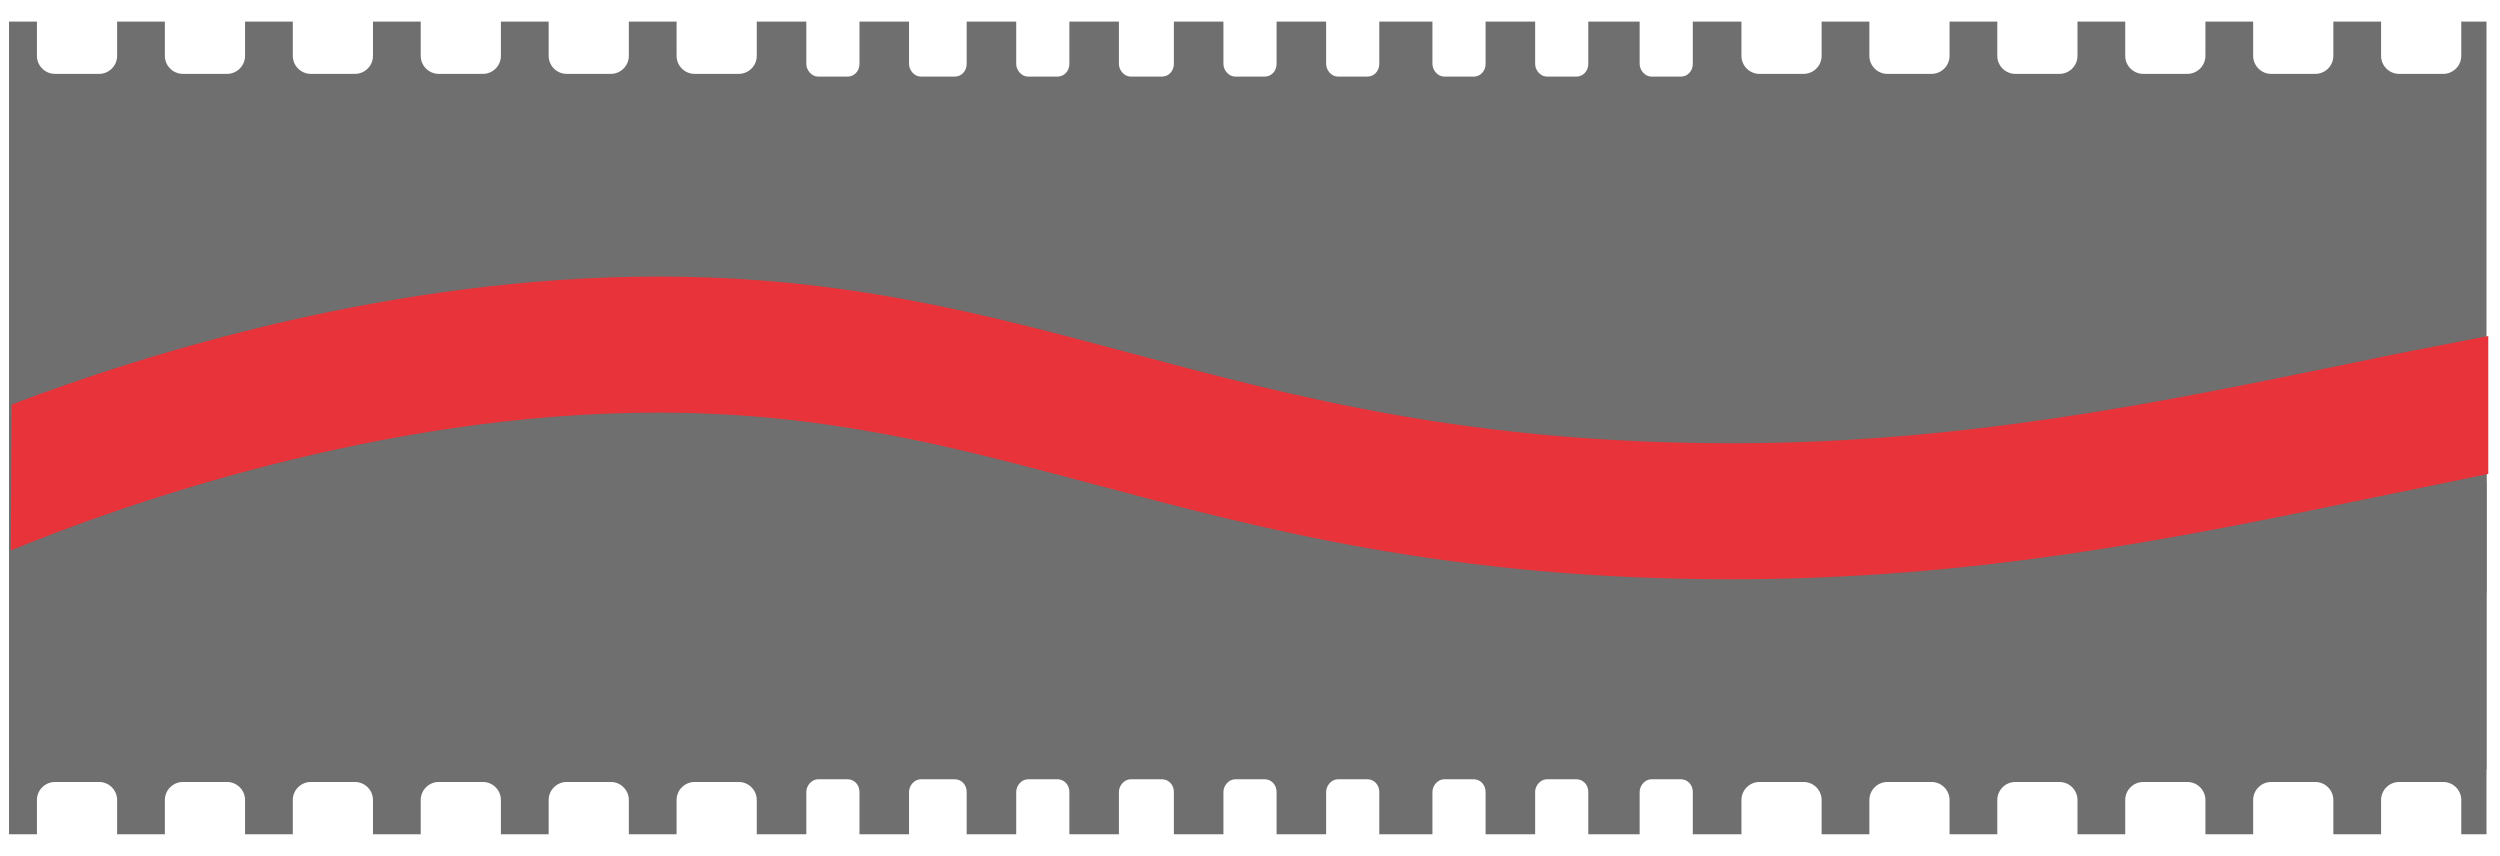
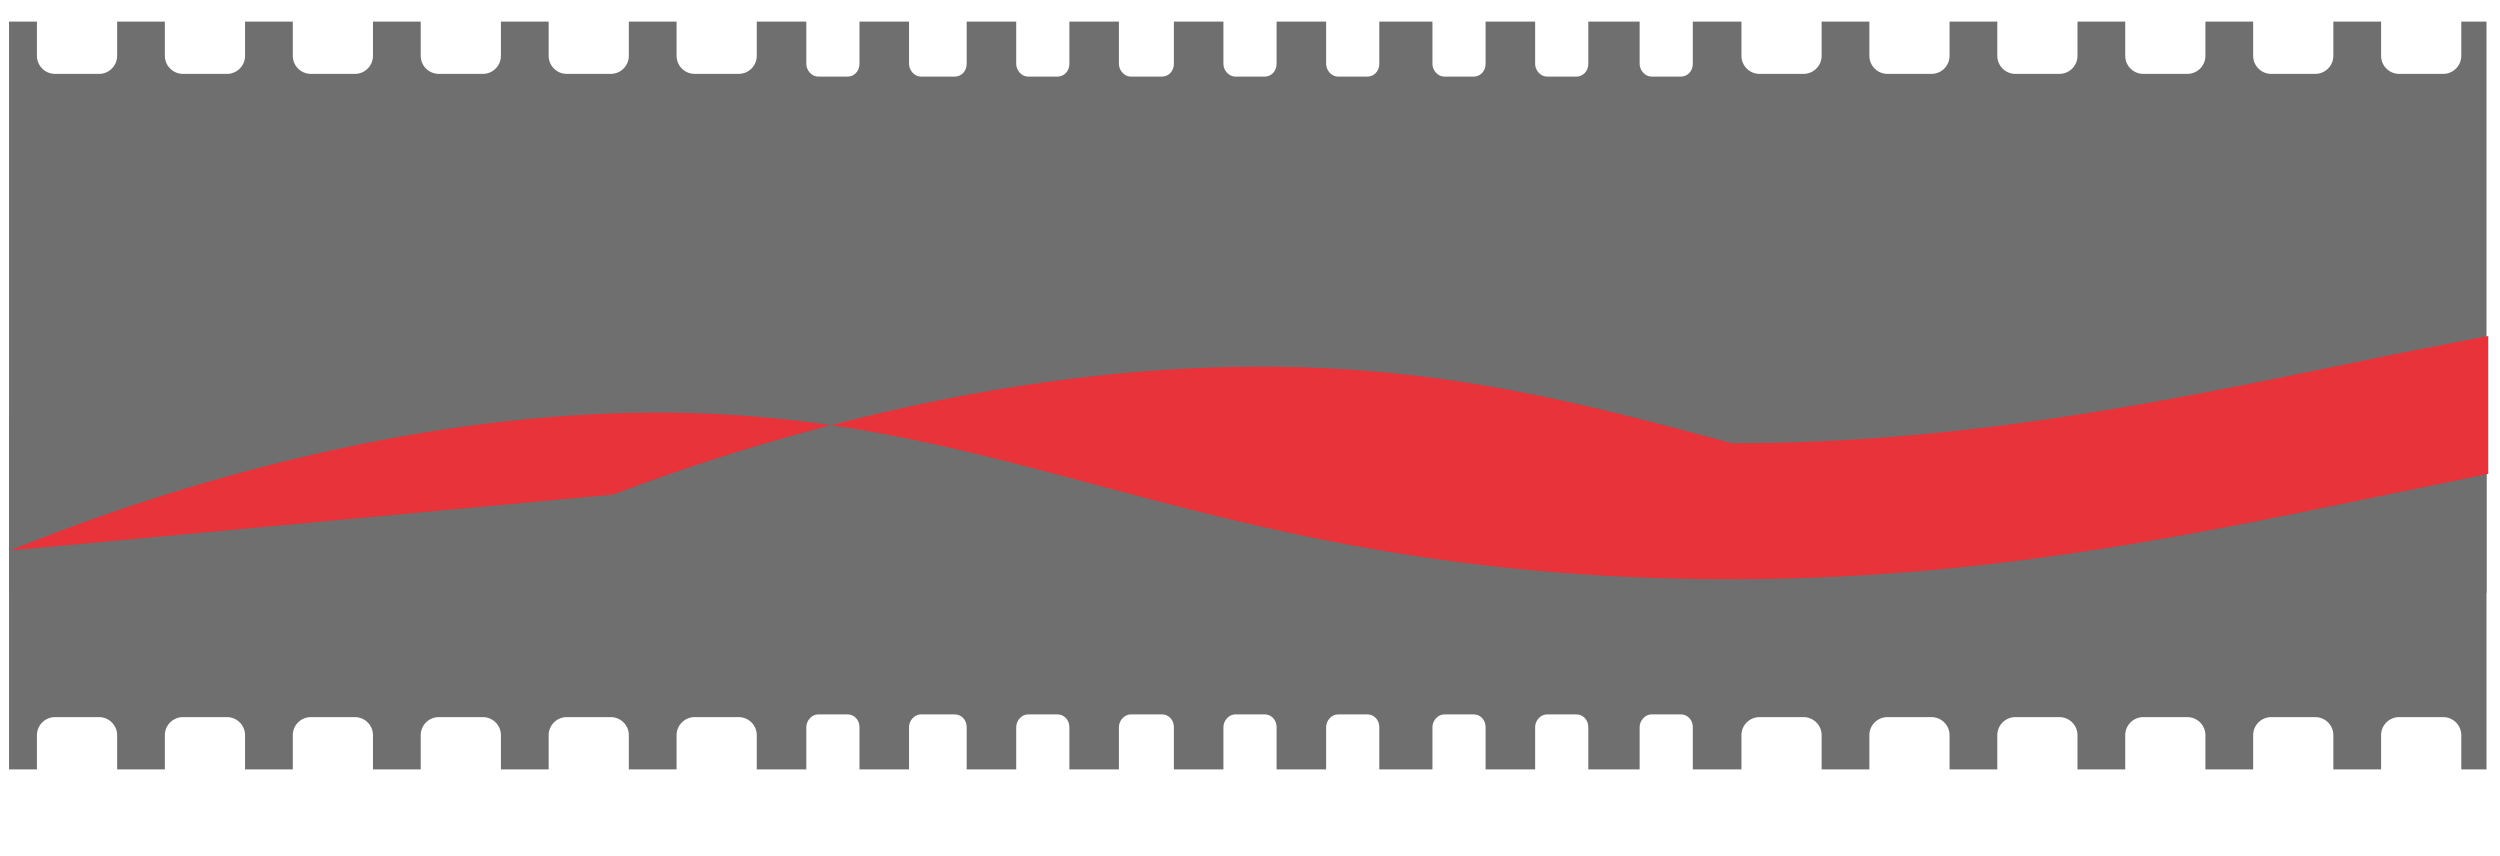
<svg xmlns="http://www.w3.org/2000/svg" version="1.1" id="Layer_1" x="0px" y="0px" viewBox="-85 158 277.5 95" style="enable-background:new -85 158 277.5 95;" xml:space="preserve">
  <style type="text/css">
	.st0{fill:#706F6F;}
	.st1{fill:#E73339;}
</style>
  <path class="st0" d="M-80.9,243.4v-3.8c0-1.1,0.9-2,2-2h4.9c1.1,0,2,0.9,2,2v3.8h5.3v-3.8c0-1.1,0.9-2,2-2h4.9c1.1,0,2,0.9,2,2v3.8  h5.3v-3.8c0-1.1,0.9-2,2-2h4.9c1.1,0,2,0.9,2,2v3.8h5.3v-3.8c0-1.1,0.9-2,2-2h4.9c1.1,0,2,0.9,2,2v3.8h5.3v-3.8c0-1.1,0.9-2,2-2h4.9  c1.1,0,2,0.9,2,2v3.8h5.3v-3.8c0-1.1,0.9-2,2-2h4.9c1.1,0,2,0.9,2,2v3.8h5.5v-4.7c0-0.7,0.6-1.4,1.3-1.4h3.3c0.7,0,1.3,0.6,1.3,1.4  v4.7h5.5v-4.7c0-0.7,0.6-1.4,1.3-1.4H21c0.7,0,1.3,0.6,1.3,1.4v4.7h5.5v-4.7c0-0.7,0.6-1.4,1.3-1.4h3.3c0.7,0,1.3,0.6,1.3,1.4v4.7  h5.5v-4.7c0-0.7,0.6-1.4,1.3-1.4H44c0.7,0,1.3,0.6,1.3,1.4v4.7h5.5v-4.7c0-0.7,0.6-1.4,1.3-1.4h3.3c0.7,0,1.3,0.6,1.3,1.4v4.7h5.5  v-4.7c0-0.7,0.6-1.4,1.3-1.4h3.3c0.7,0,1.3,0.6,1.3,1.4v4.7H74v-4.7c0-0.7,0.6-1.4,1.3-1.4h3.3c0.7,0,1.3,0.6,1.3,1.4v4.7h5.5v-4.7  c0-0.7,0.6-1.4,1.3-1.4h3.3c0.7,0,1.3,0.6,1.3,1.4v4.7H97v-4.7c0-0.7,0.6-1.4,1.3-1.4h3.3c0.7,0,1.3,0.6,1.3,1.4v4.7h5.4v-3.8  c0-1.1,0.9-2,2-2h4.9c1.1,0,2,0.9,2,2v3.8h5.3v-3.8c0-1.1,0.9-2,2-2h4.9c1.1,0,2,0.9,2,2v3.8h5.3v-3.8c0-1.1,0.9-2,2-2h4.9  c1.1,0,2,0.9,2,2v3.8h5.3v-3.8c0-1.1,0.9-2,2-2h4.9c1.1,0,2,0.9,2,2v3.8h5.3v-3.8c0-1.1,0.9-2,2-2h4.9c1.1,0,2,0.9,2,2v3.8h5.3v-3.8  c0-1.1,0.9-2,2-2h4.9c1.1,0,2,0.9,2,2v3.8h2.8v-39.2h-275v39.2L-80.9,243.4z" />
-   <path class="st0" d="M-80.9,250.6v-3.8c0-1.1,0.9-2,2-2h4.9c1.1,0,2,0.9,2,2v3.8h5.3v-3.8c0-1.1,0.9-2,2-2h4.9c1.1,0,2,0.9,2,2v3.8  h5.3v-3.8c0-1.1,0.9-2,2-2h4.9c1.1,0,2,0.9,2,2v3.8h5.3v-3.8c0-1.1,0.9-2,2-2h4.9c1.1,0,2,0.9,2,2v3.8h5.3v-3.8c0-1.1,0.9-2,2-2h4.9  c1.1,0,2,0.9,2,2v3.8h5.3v-3.8c0-1.1,0.9-2,2-2h4.9c1.1,0,2,0.9,2,2v3.8h5.5v-4.7c0-0.7,0.6-1.4,1.3-1.4h3.3c0.7,0,1.3,0.6,1.3,1.4  v4.7h5.5v-4.7c0-0.7,0.6-1.4,1.3-1.4H21c0.7,0,1.3,0.6,1.3,1.4v4.7h5.5v-4.7c0-0.7,0.6-1.4,1.3-1.4h3.3c0.7,0,1.3,0.6,1.3,1.4v4.7  h5.5v-4.7c0-0.7,0.6-1.4,1.3-1.4H44c0.7,0,1.3,0.6,1.3,1.4v4.7h5.5v-4.7c0-0.7,0.6-1.4,1.3-1.4h3.3c0.7,0,1.3,0.6,1.3,1.4v4.7h5.5  v-4.7c0-0.7,0.6-1.4,1.3-1.4h3.3c0.7,0,1.3,0.6,1.3,1.4v4.7H74v-4.7c0-0.7,0.6-1.4,1.3-1.4h3.3c0.7,0,1.3,0.6,1.3,1.4v4.7h5.5v-4.7  c0-0.7,0.6-1.4,1.3-1.4h3.3c0.7,0,1.3,0.6,1.3,1.4v4.7H97v-4.7c0-0.7,0.6-1.4,1.3-1.4h3.3c0.7,0,1.3,0.6,1.3,1.4v4.7h5.4v-3.8  c0-1.1,0.9-2,2-2h4.9c1.1,0,2,0.9,2,2v3.8h5.3v-3.8c0-1.1,0.9-2,2-2h4.9c1.1,0,2,0.9,2,2v3.8h5.3v-3.8c0-1.1,0.9-2,2-2h4.9  c1.1,0,2,0.9,2,2v3.8h5.3v-3.8c0-1.1,0.9-2,2-2h4.9c1.1,0,2,0.9,2,2v3.8h5.3v-3.8c0-1.1,0.9-2,2-2h4.9c1.1,0,2,0.9,2,2v3.8h5.3v-3.8  c0-1.1,0.9-2,2-2h4.9c1.1,0,2,0.9,2,2v3.8h2.8v-39.2h-275v39.2L-80.9,250.6z" />
  <path class="st0" d="M-80.9,160.4v3.8c0,1.1,0.9,2,2,2h4.9c1.1,0,2-0.9,2-2v-3.8h5.3v3.8c0,1.1,0.9,2,2,2h4.9c1.1,0,2-0.9,2-2v-3.8  h5.3v3.8c0,1.1,0.9,2,2,2h4.9c1.1,0,2-0.9,2-2v-3.8h5.3v3.8c0,1.1,0.9,2,2,2h4.9c1.1,0,2-0.9,2-2v-3.8h5.3v3.8c0,1.1,0.9,2,2,2h4.9  c1.1,0,2-0.9,2-2v-3.8h5.3v3.8c0,1.1,0.9,2,2,2h4.9c1.1,0,2-0.9,2-2v-3.8h5.5v4.7c0,0.7,0.6,1.4,1.3,1.4h3.3c0.7,0,1.3-0.6,1.3-1.4  v-4.7h5.5v4.7c0,0.7,0.6,1.4,1.3,1.4H21c0.7,0,1.3-0.6,1.3-1.4v-4.7h5.5v4.7c0,0.7,0.6,1.4,1.3,1.4h3.3c0.7,0,1.3-0.6,1.3-1.4v-4.7  h5.5v4.7c0,0.7,0.6,1.4,1.3,1.4H44c0.7,0,1.3-0.6,1.3-1.4v-4.7h5.5v4.7c0,0.7,0.6,1.4,1.3,1.4h3.3c0.7,0,1.3-0.6,1.3-1.4v-4.7h5.5  v4.7c0,0.7,0.6,1.4,1.3,1.4h3.3c0.7,0,1.3-0.6,1.3-1.4v-4.7H74v4.7c0,0.7,0.6,1.4,1.3,1.4h3.3c0.7,0,1.3-0.6,1.3-1.4v-4.7h5.5v4.7  c0,0.7,0.6,1.4,1.3,1.4h3.3c0.7,0,1.3-0.6,1.3-1.4v-4.7H97v4.7c0,0.7,0.6,1.4,1.3,1.4h3.3c0.7,0,1.3-0.6,1.3-1.4v-4.7h5.4v3.8  c0,1.1,0.9,2,2,2h4.9c1.1,0,2-0.9,2-2v-3.8h5.3v3.8c0,1.1,0.9,2,2,2h4.9c1.1,0,2-0.9,2-2v-3.8h5.3v3.8c0,1.1,0.9,2,2,2h4.9  c1.1,0,2-0.9,2-2v-3.8h5.3v3.8c0,1.1,0.9,2,2,2h4.9c1.1,0,2-0.9,2-2v-3.8h5.3v3.8c0,1.1,0.9,2,2,2h4.9c1.1,0,2-0.9,2-2v-3.8h5.3v3.8  c0,1.1,0.9,2,2,2h4.9c1.1,0,2-0.9,2-2v-3.8h2.8v63.4h-275v-63.4L-80.9,160.4z" />
-   <path class="st1" d="M-83.8,219.1c11.7-4.8,40.8-15.3,71.8-15.3c18.6,0,32.5,3.7,48.6,8c18.4,4.9,39.3,10.5,70.6,10.5  c27.2,0,49.7-4.6,71.4-9.1c4.3-0.9,8.4-1.7,12.6-2.6v-15.3c-5.2,1-10.4,2-15.6,3.1c-21,4.3-42.7,8.8-68.3,8.8  c-29.3,0-48.4-5.1-66.8-10c-16.4-4.4-31.8-8.5-52.4-8.5c-29.5,0-56.8,8.5-71.8,14.2L-83.8,219.1L-83.8,219.1z" />
+   <path class="st1" d="M-83.8,219.1c11.7-4.8,40.8-15.3,71.8-15.3c18.6,0,32.5,3.7,48.6,8c18.4,4.9,39.3,10.5,70.6,10.5  c27.2,0,49.7-4.6,71.4-9.1c4.3-0.9,8.4-1.7,12.6-2.6v-15.3c-5.2,1-10.4,2-15.6,3.1c-21,4.3-42.7,8.8-68.3,8.8  c-16.4-4.4-31.8-8.5-52.4-8.5c-29.5,0-56.8,8.5-71.8,14.2L-83.8,219.1L-83.8,219.1z" />
</svg>